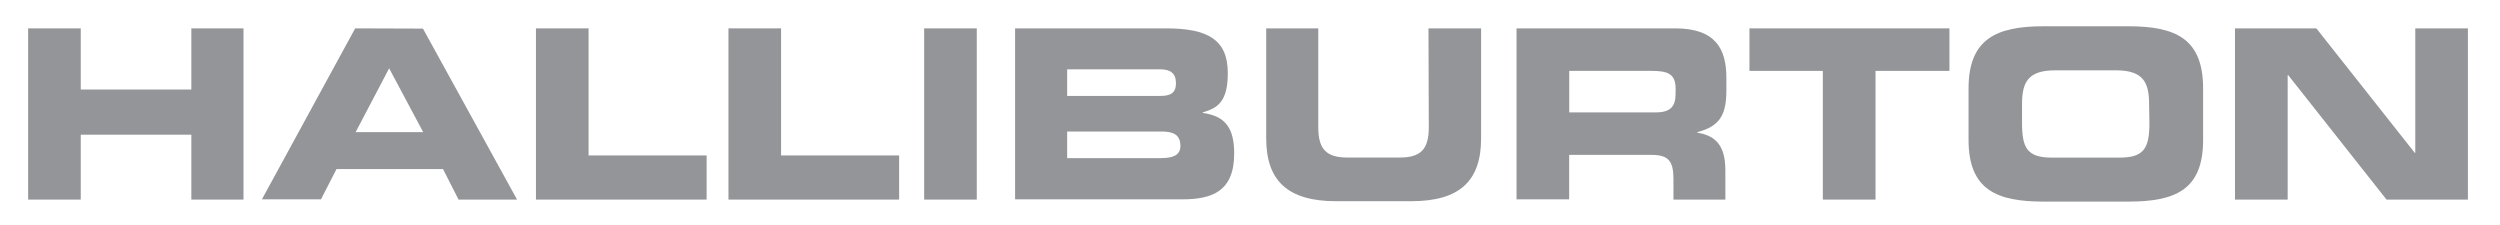
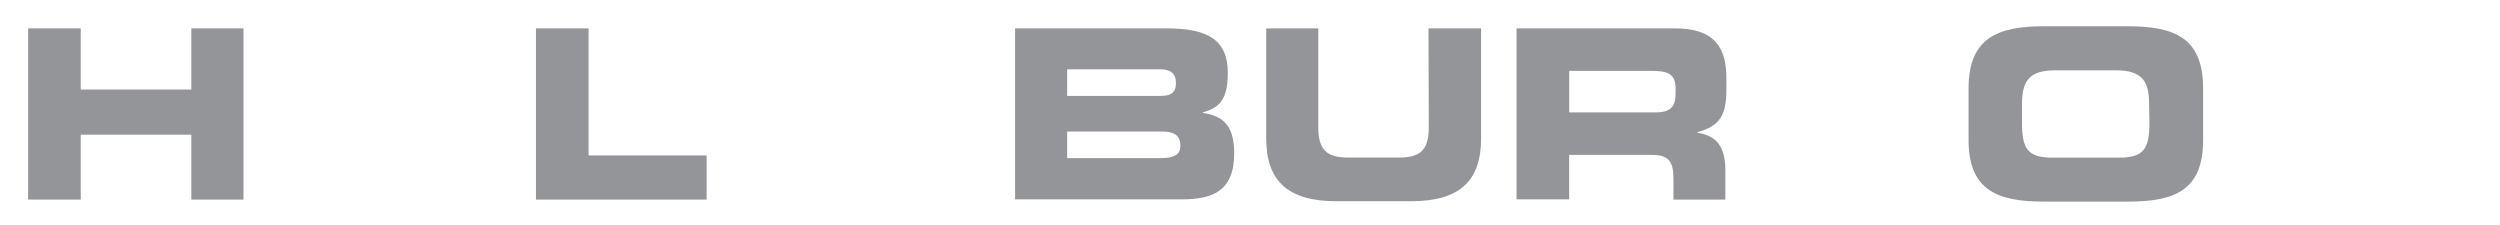
<svg xmlns="http://www.w3.org/2000/svg" id="Layer_1" data-name="Layer 1" viewBox="0 0 321.67 29">
  <defs>
    <style>.cls-1{fill:#939598;}</style>
  </defs>
  <title>Artboard 20_01</title>
  <polygon class="cls-1" points="24.62 11.52 10.39 11.52 10.39 3.65 3.62 3.65 3.62 25.68 10.39 25.68 10.39 17.33 24.62 17.33 24.62 25.68 31.33 25.68 31.33 3.65 24.62 3.65 24.62 11.52" />
-   <path class="cls-1" d="M45.7,3.65l-12,22h7.6l2-3.9H57L59,25.68h7.53l-12.11-22ZM45.76,17l4.31-8.21L54.45,17Z" />
  <polygon class="cls-1" points="75.73 3.65 68.96 3.65 68.96 25.68 90.92 25.68 90.92 20 75.73 20 75.73 3.65" />
-   <polygon class="cls-1" points="100.5 3.65 93.73 3.65 93.73 25.68 115.69 25.68 115.69 20 100.5 20 100.5 3.65" />
-   <rect class="cls-1" x="118.91" y="3.65" width="6.77" height="22.03" />
  <path class="cls-1" d="M154.76,14.53v-.07c1.85-.55,3.22-1.3,3.22-5.06,0-4.31-2.6-5.75-7.94-5.75H130.61v22h21.48c3.83,0,6.71-1,6.71-5.89C158.8,16.51,157.7,14.94,154.76,14.53ZM137.31,8.92h12c1.23,0,2,.48,2,1.78s-.75,1.64-2,1.64h-12Zm12.11,11.43H137.31V16.92h12.11c1.44,0,2.46.34,2.46,1.85C151.89,20,150.86,20.34,149.43,20.34Z" />
  <path class="cls-1" d="M183.84,16.37c0,2.81-1,3.9-3.76,3.9h-6.7c-2.74,0-3.76-1.09-3.76-3.9V3.65h-6.7V17.81c0,5.47,2.8,8.08,9,8.08h9.65c6.23,0,9-2.6,9-8.08V3.65h-6.77Z" />
  <path class="cls-1" d="M215.52,3.65H195.13v22h6.77V19.93h10.61c2.12,0,2.81.75,2.81,3.08v2.67H222V21.92c0-3.62-1.64-4.51-3.63-4.86V17c3.08-.75,3.76-2.46,3.76-5.41V10.15C222.16,6.25,220.72,3.65,215.52,3.65Zm.07,8.48c0,1.57-.68,2.33-2.53,2.33H201.91V9.12h10.54c2.12,0,3.15.34,3.15,2.33Z" />
-   <polygon class="cls-1" points="225.1 9.12 234.54 9.12 234.54 25.68 241.32 25.68 241.32 9.12 250.83 9.12 250.83 3.65 225.1 3.65 225.1 9.12" />
  <path class="cls-1" d="M273.82,3.38H262.94c-6,0-9.65,1.57-9.65,8V18h0c0,6.43,3.63,7.94,9.65,7.94h10.88c6.09,0,9.65-1.51,9.65-7.94V11.38C283.47,4.95,279.91,3.38,273.82,3.38Zm2.74,12.45c0,3.21-.68,4.45-3.83,4.45H264c-3.15,0-3.83-1.23-3.83-4.45V13.43c0-2.74.68-4.38,4.24-4.38h7.87c3.56,0,4.24,1.64,4.24,4.38Z" />
-   <polygon class="cls-1" points="310.77 3.65 310.77 19.66 310.7 19.66 298.04 3.65 287.57 3.65 287.57 25.68 294.35 25.68 294.35 9.67 294.42 9.67 307.07 25.68 317.54 25.68 317.54 3.65 310.77 3.65" />
</svg>